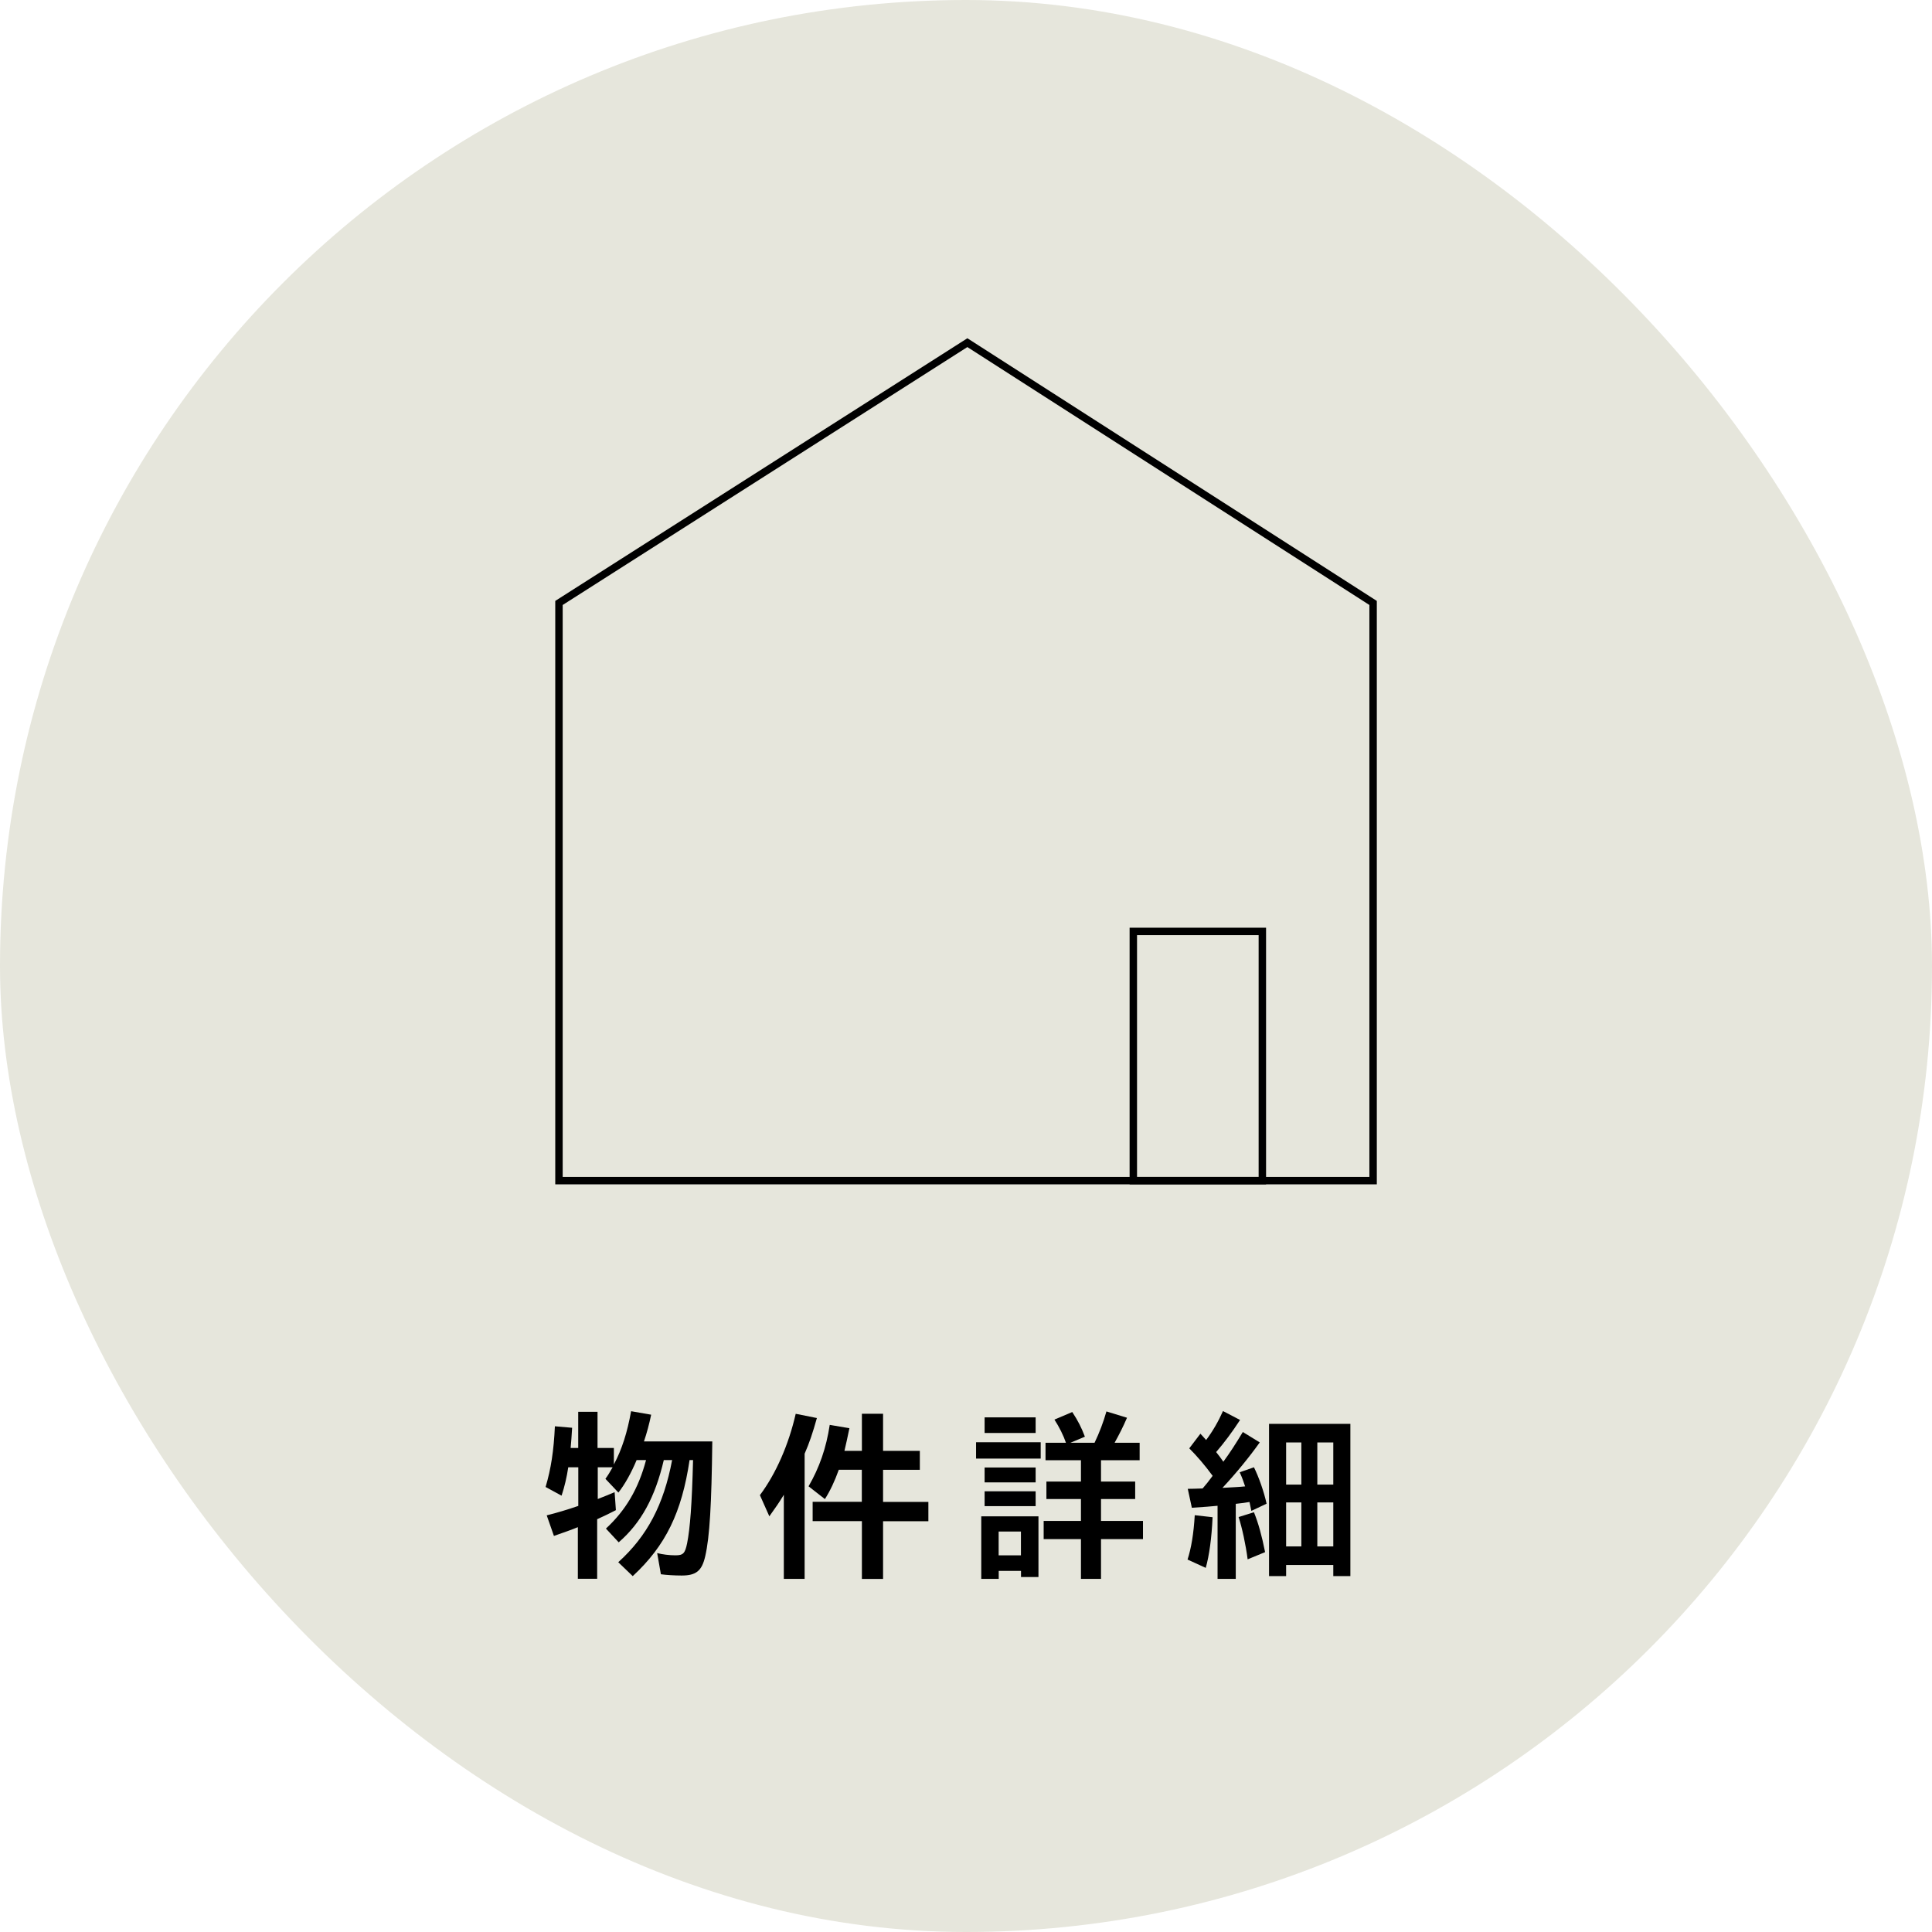
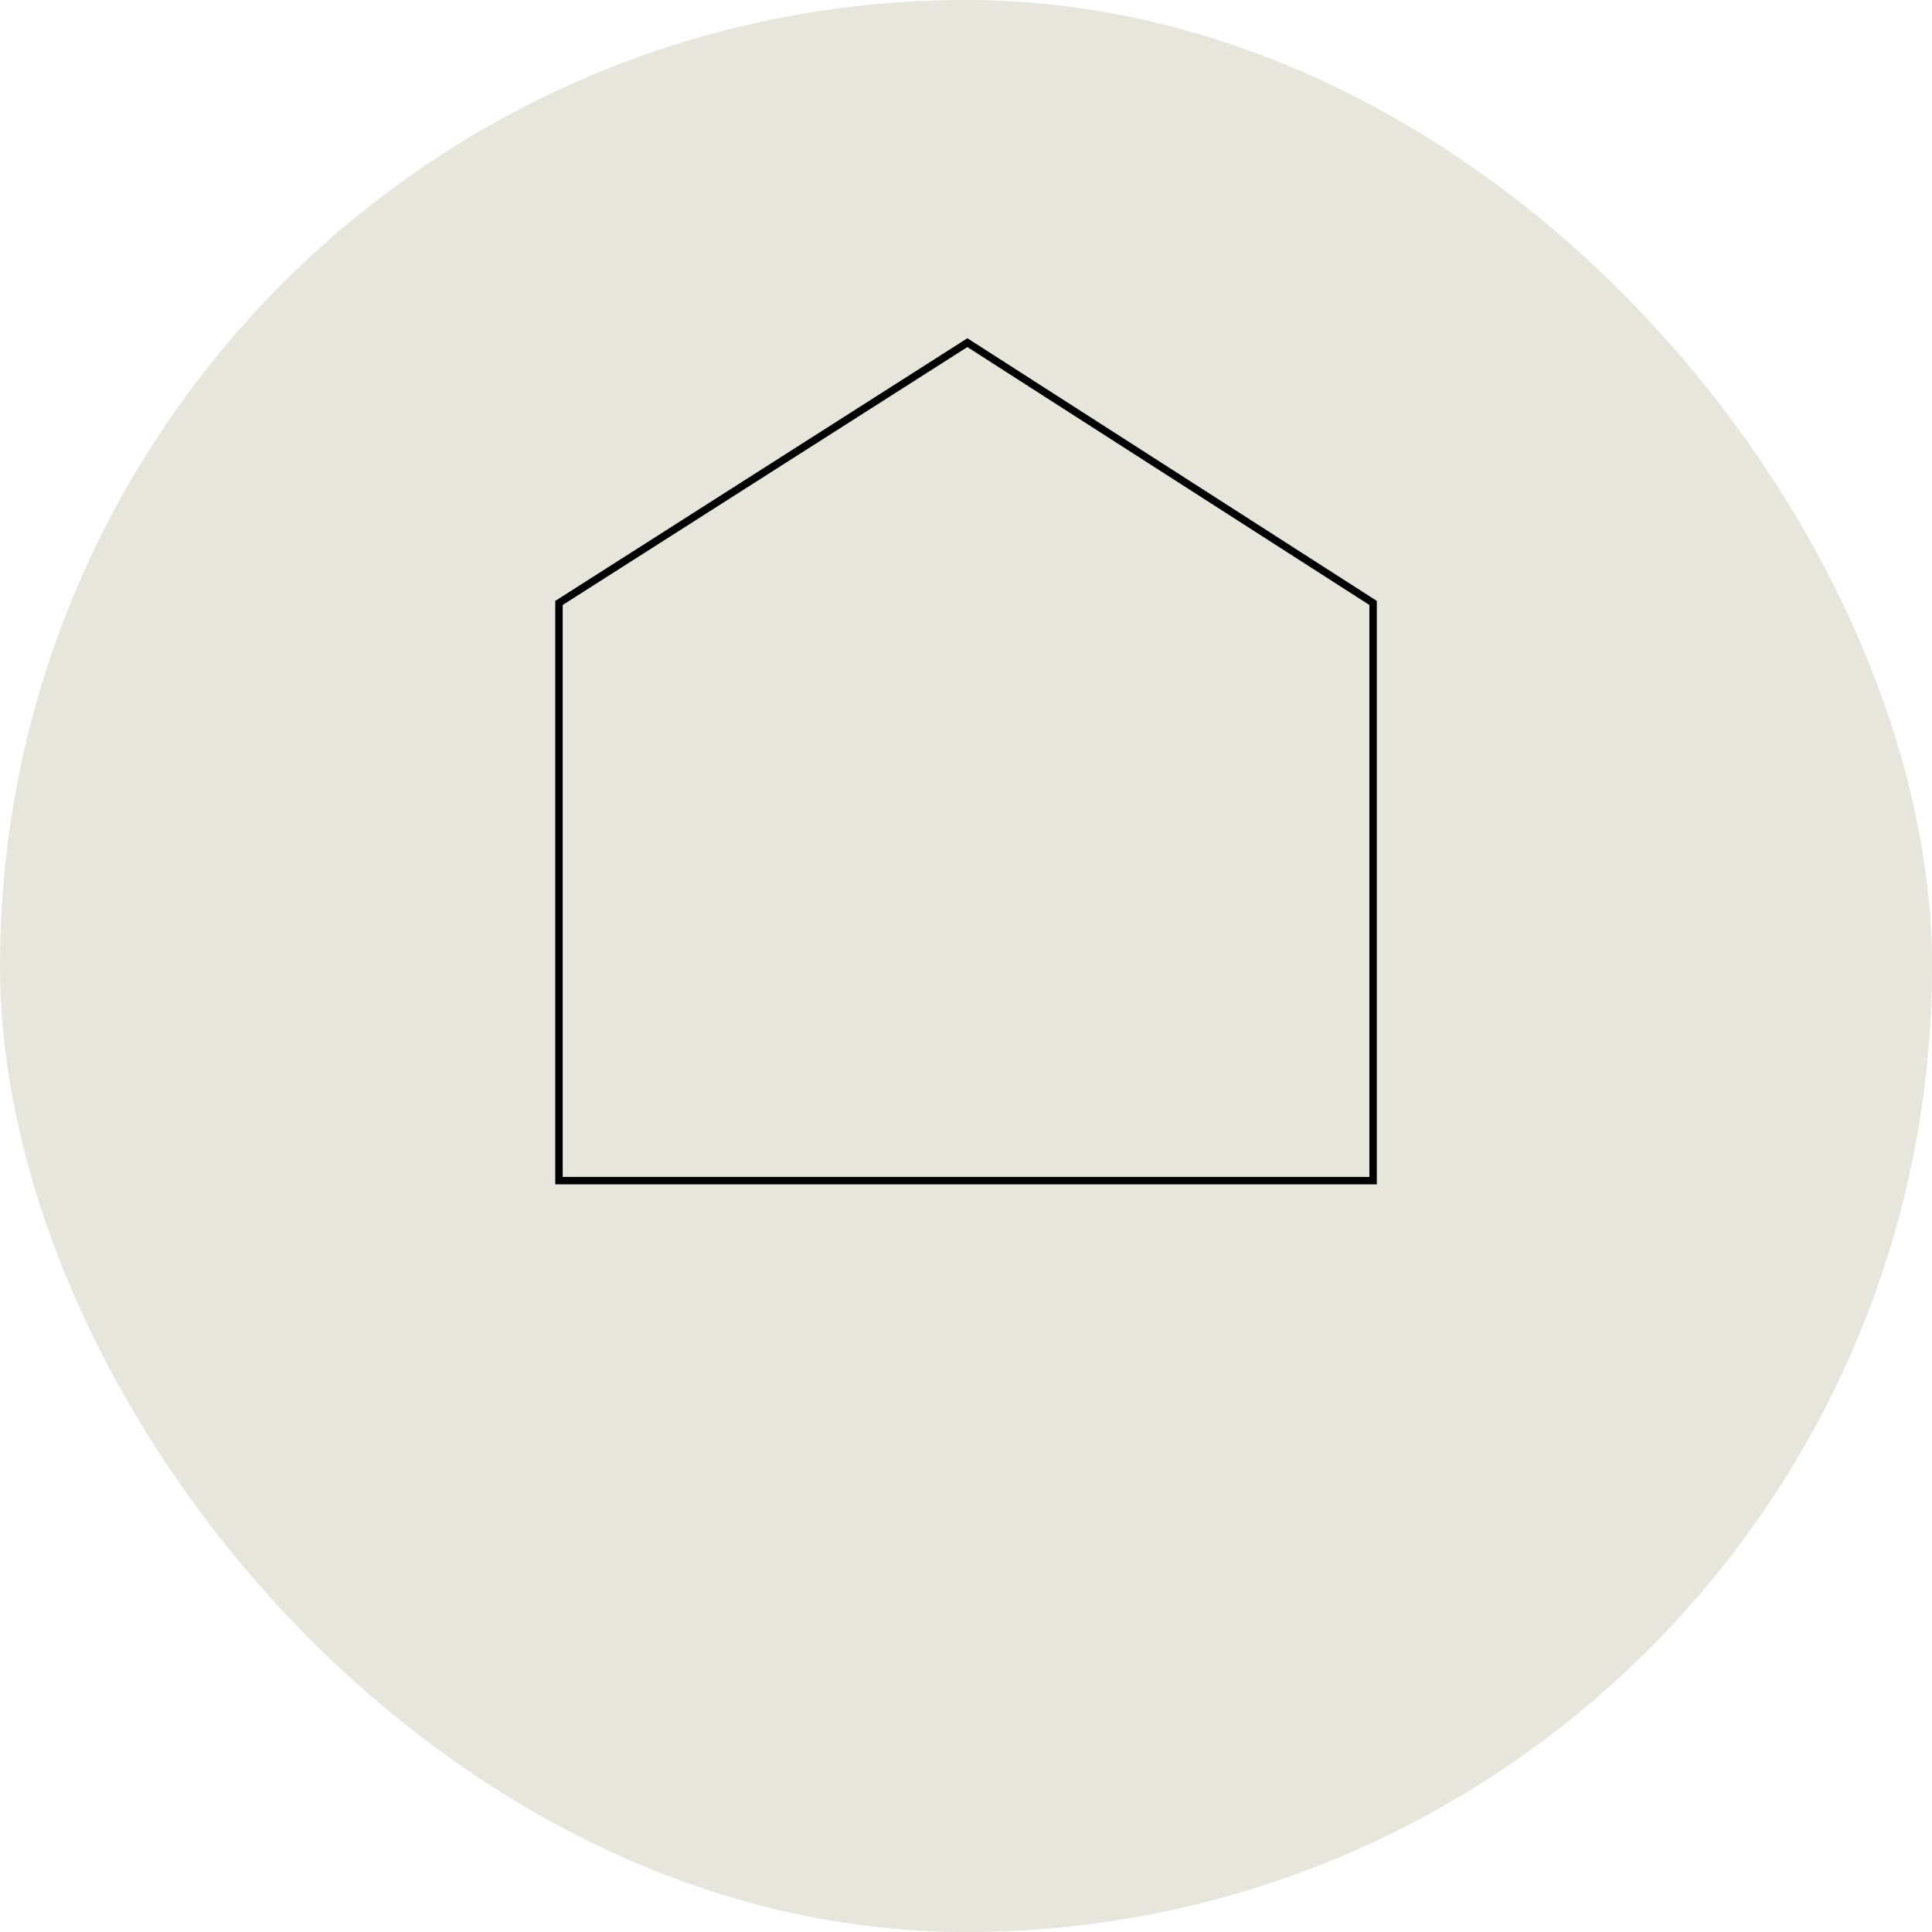
<svg xmlns="http://www.w3.org/2000/svg" id="_レイヤー_2" data-name="レイヤー 2" width="260.09" height="260.09" viewBox="0 0 260.09 260.09">
  <defs>
    <style>
      .cls-1 {
        fill: none;
        stroke: #000;
        stroke-miterlimit: 10;
      }

      .cls-2 {
        fill: #e6e6dc;
      }
    </style>
  </defs>
  <g id="_レイヤー_1-2" data-name="レイヤー 1">
    <g>
      <rect class="cls-2" x="0" y="0" width="260.09" height="260.09" rx="130.05" ry="130.05" />
      <g>
-         <path d="M77.77,205.6c-.85.35-1.77.67-3.2,1.17l-.97-2.77c1.3-.32,2.9-.8,4.25-1.27v-5.2h-1.35c-.2,1.32-.5,2.62-.9,3.82l-2.15-1.17c.73-2.47,1.1-4.87,1.25-8.17l2.32.2c-.07,1.02-.12,2-.2,2.72h1.02v-4.87h2.6v4.87h2.2v2.22c1.1-2.07,1.8-4.3,2.32-7.17l2.7.47c-.25,1.22-.6,2.52-.97,3.6h9.2c-.1,8.45-.35,12.85-.95,15.45-.45,1.97-1.22,2.6-3.17,2.6-.95,0-2.08-.07-2.8-.17l-.5-2.85c.7.18,1.62.3,2.45.3,1.05,0,1.3-.25,1.58-1.62.4-2,.65-5.27.8-11.2h-.47c-1.05,7.05-3.22,11.52-7.65,15.62l-1.95-1.87c3.9-3.52,6.12-7.75,7.25-13.75h-1.12c-1.17,5-3.05,8.45-6.07,11.07l-1.72-1.85c2.67-2.47,4.37-5.35,5.4-9.22h-1.27c-.72,1.72-1.58,3.27-2.45,4.37l-1.75-1.85c.33-.45.55-.8.97-1.55h-2v4.27c.77-.3,1.57-.62,2.27-.92l.17,2.42c-.85.45-1.45.72-2.52,1.22v8.02h-2.6v-6.95Z" />
-         <path d="M105.52,201.23c-.62,1.02-1.05,1.65-1.95,2.9l-1.27-2.85c2.17-2.9,3.87-6.8,4.82-10.95l2.85.57c-.55,1.97-1.02,3.37-1.65,4.8v16.85h-2.8v-11.32ZM116.02,204.78h-6.62v-2.6h6.62v-4.32h-3.1c-.55,1.55-1.17,2.85-1.87,3.95l-2.2-1.72c1.45-2.5,2.38-5.15,2.85-8.27l2.65.45c-.28,1.32-.45,2.15-.67,3.05h2.35v-5h2.85v5h4.95v2.55h-4.95v4.32h6.1v2.6h-6.1v7.77h-2.85v-7.77Z" />
-         <path d="M131.4,194.16h8.7v2.2h-8.7v-2.2ZM132.1,204.13h7.7v8.17h-2.35v-.82h-3v1.07h-2.35v-8.42ZM132.55,190.81h6.87v2.1h-6.87v-2.1ZM132.55,197.56h6.87v2h-6.87v-2ZM132.55,200.76h6.87v2h-6.87v-2ZM137.44,209.38v-3.2h-3v3.2h3ZM145.52,207.2h-5.02v-2.45h5.02v-2.95h-4.65v-2.35h4.65v-2.87h-4.77v-2.35h2.75c-.32-.95-.9-2.12-1.55-3.12l2.4-1.02c.77,1.17,1.25,2.12,1.7,3.32l-1.95.82h3.25c.65-1.35,1.2-2.8,1.6-4.22l2.77.85c-.55,1.27-1,2.15-1.67,3.37h3.37v2.35h-5.2v2.87h4.6v2.35h-4.6v2.95h5.65v2.45h-5.65v5.35h-2.7v-5.35Z" />
-         <path d="M159.87,209.95c.5-1.55.82-3.45.97-5.97l2.4.27c-.12,2.77-.45,5.17-.92,6.82l-2.45-1.12ZM163.92,202.71c-.67.07-1.92.17-3.47.27l-.55-2.55c.42,0,1.25-.02,2-.05.5-.57.75-.9,1.35-1.7-1.12-1.52-2.12-2.67-3.15-3.7l1.5-1.97c.32.35.4.42.77.85.88-1.17,1.65-2.5,2.27-3.9l2.3,1.2c-1.08,1.65-2.1,3.02-3.22,4.32.35.43.67.87.97,1.3.88-1.2,1.67-2.42,2.62-4l2.28,1.4c-1.4,1.97-3.2,4.17-5.02,6.12,1.4-.08,2.35-.12,3.05-.2-.23-.7-.4-1.17-.73-1.9l1.92-.67c.65,1.32,1.33,3.22,1.7,4.9l-2.05.97-.25-1.2c-.38.07-1.1.18-1.85.25v10.1h-2.45v-9.85ZM166.74,204.23l2.07-.65c.6,1.5,1.05,3.12,1.5,5.37l-2.35.97c-.25-1.95-.75-4.27-1.22-5.7ZM170.84,191.68h10.95v20.5h-2.3v-1.5h-6.35v1.5h-2.3v-20.5ZM175.19,199.86v-5.67h-2.05v5.67h2.05ZM175.19,208.18v-5.92h-2.05v5.92h2.05ZM179.49,199.86v-5.67h-2.15v5.67h2.15ZM179.49,208.18v-5.92h-2.15v5.92h2.15Z" />
-       </g>
+         </g>
      <g>
        <polygon class="cls-1" points="75.25 81.17 130.23 46.13 184.85 81.17 184.85 158.94 75.25 158.94 75.25 81.17" />
-         <rect class="cls-1" x="152.57" y="125.39" width="17.37" height="33.55" />
      </g>
    </g>
  </g>
</svg>